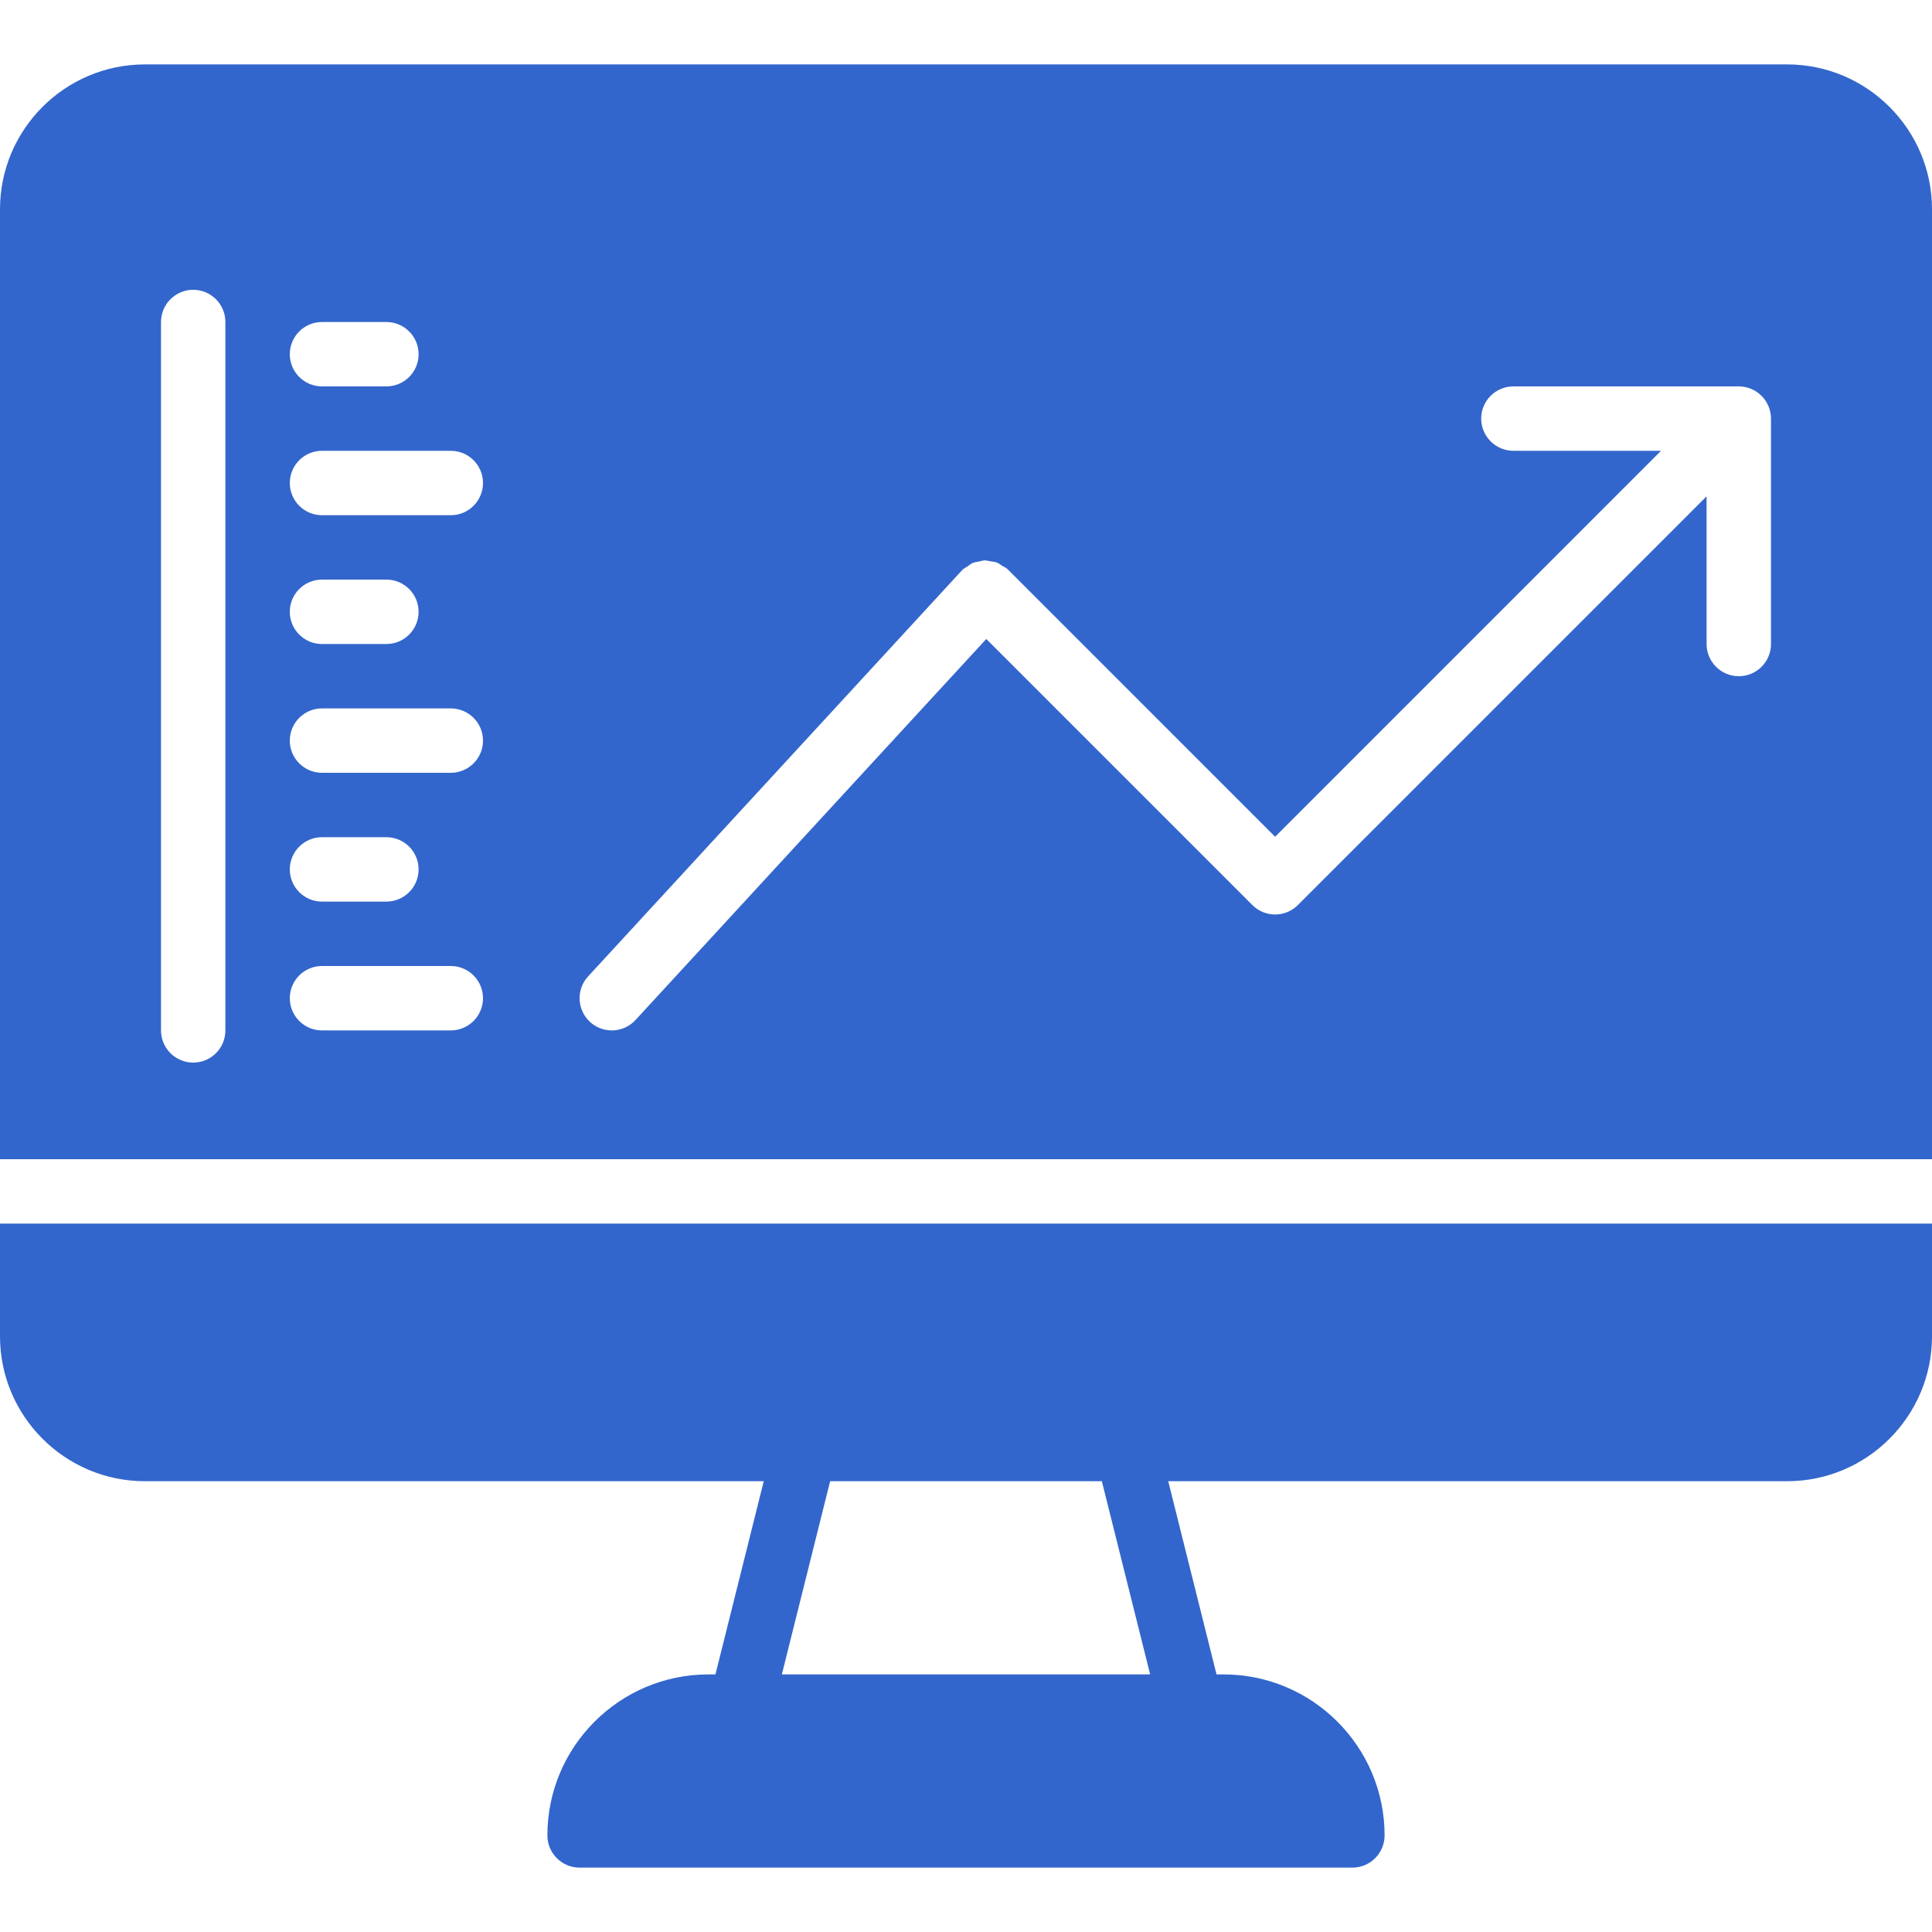
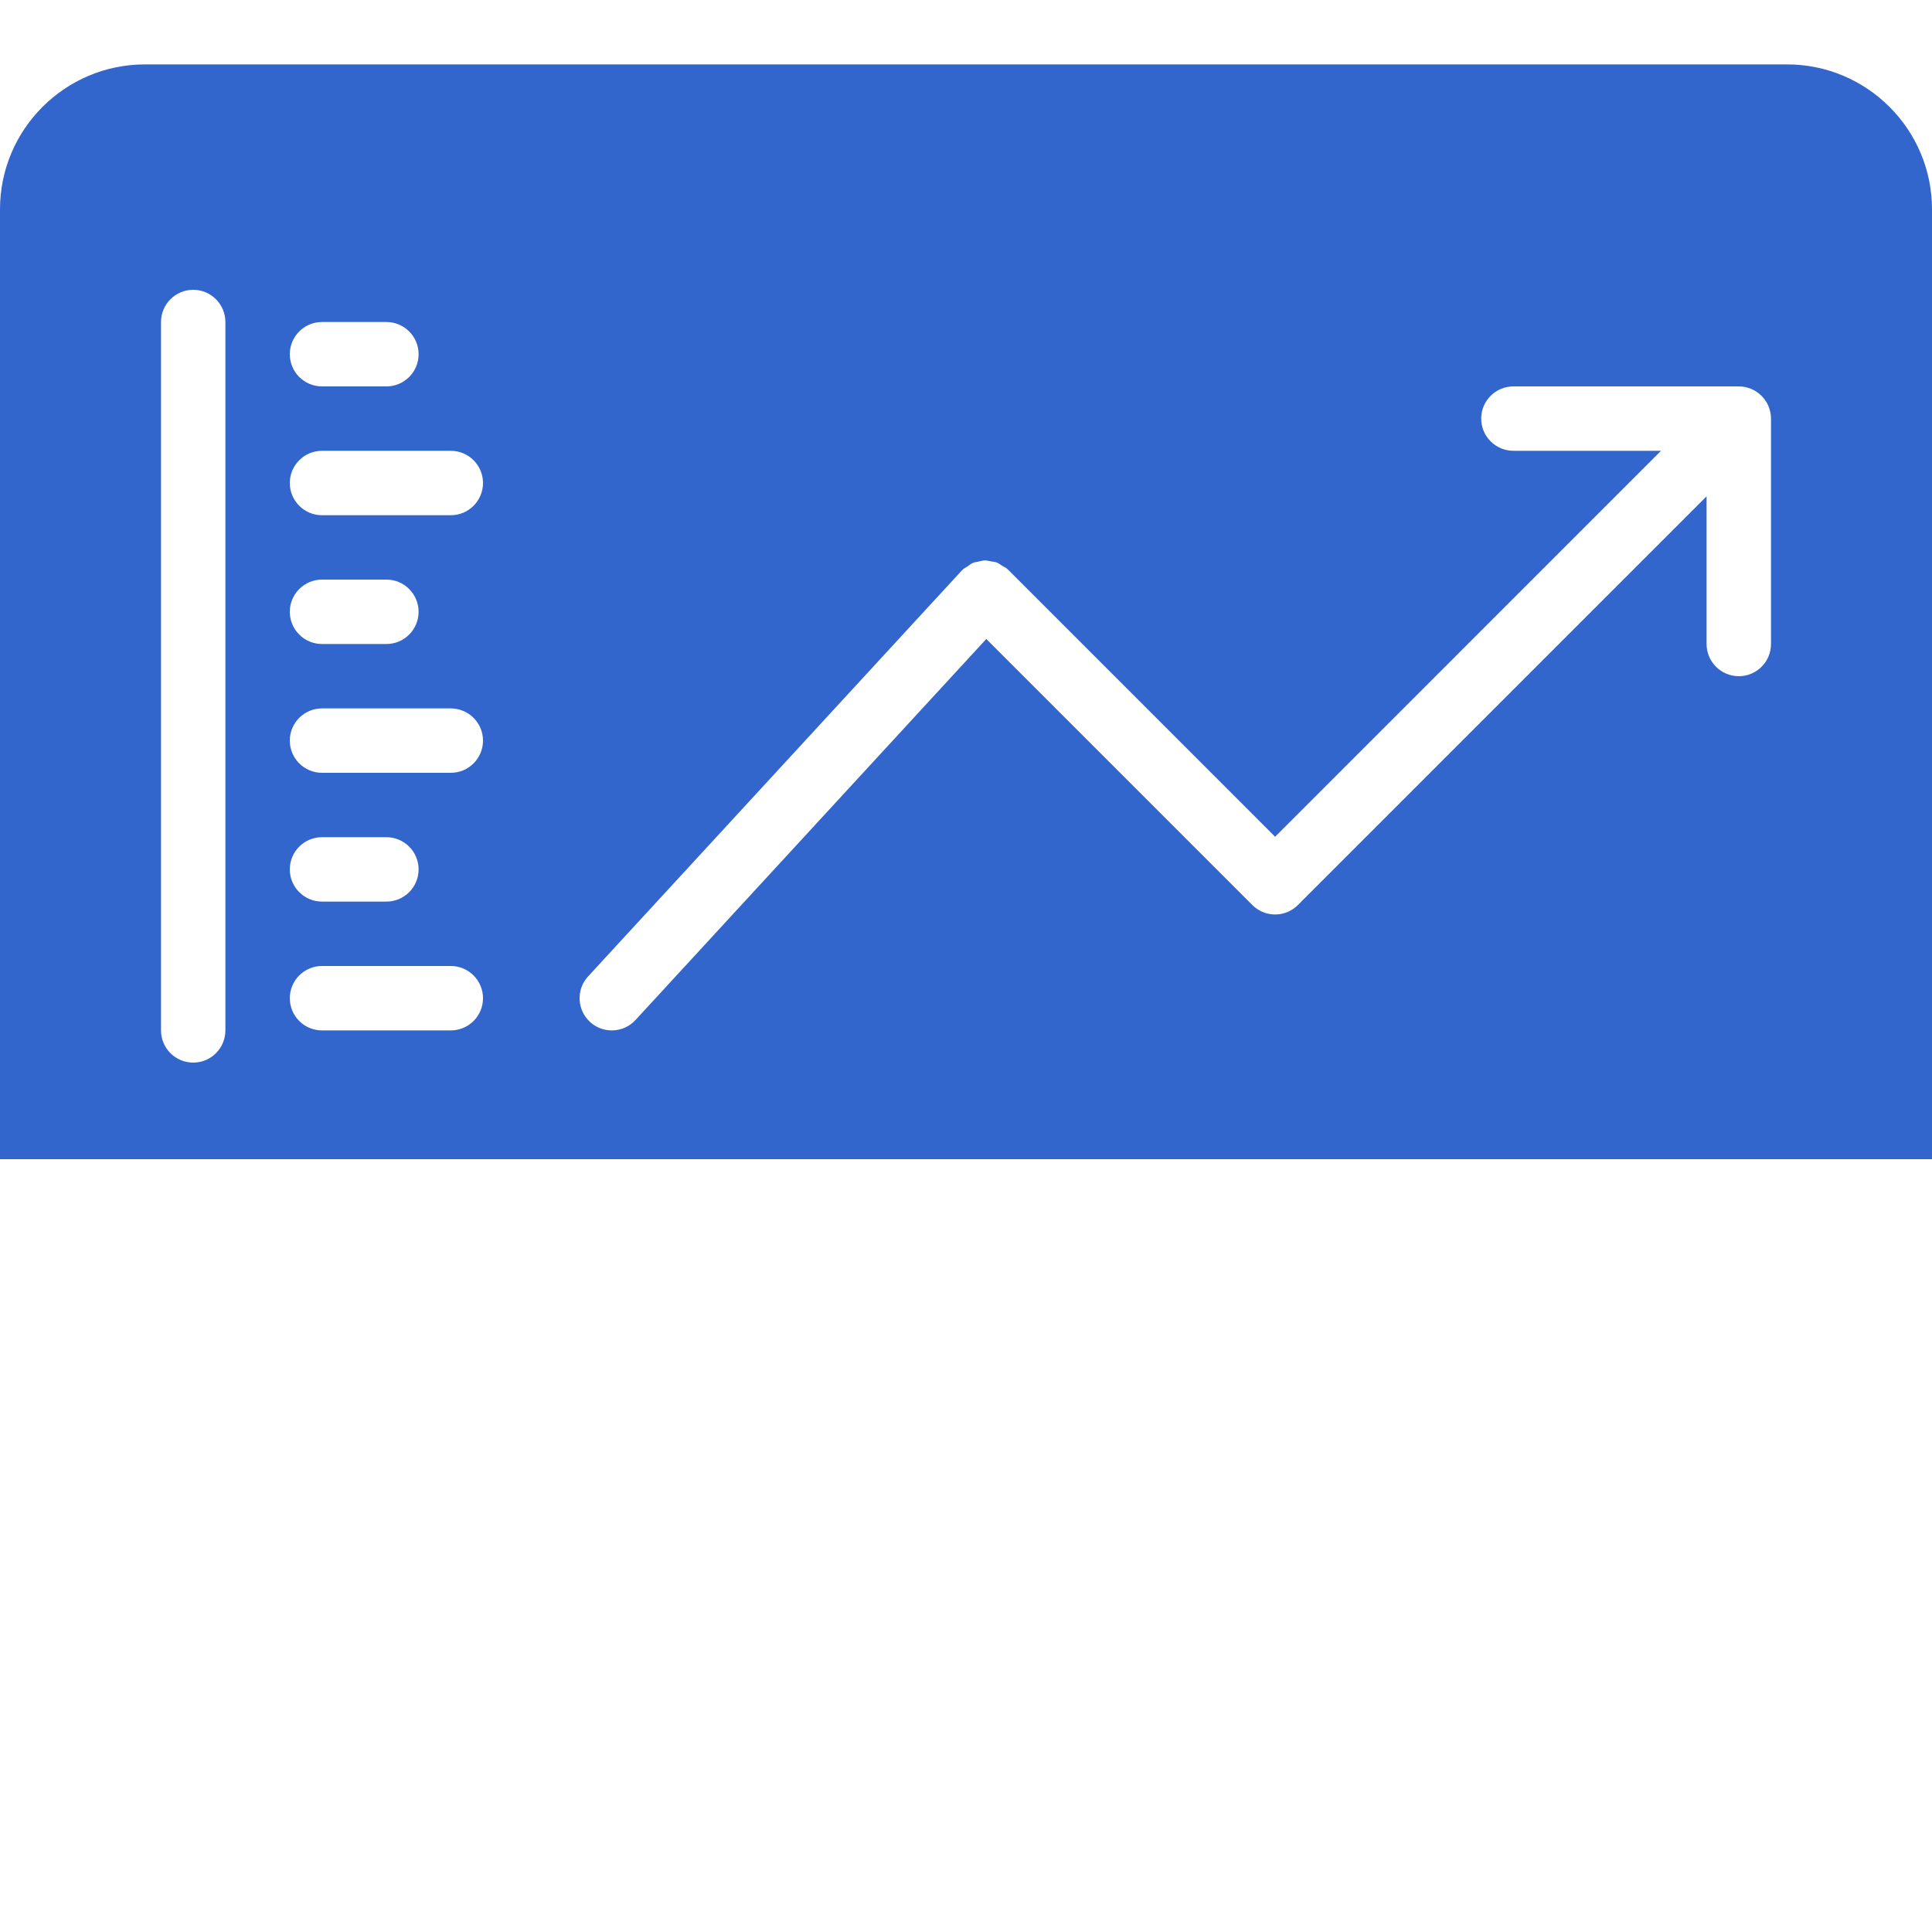
<svg xmlns="http://www.w3.org/2000/svg" width="80" height="80" viewBox="0 0 80 80" fill="none">
-   <path d="M80 8.667C80 5.359 77.308 2.667 74 2.667H6C2.692 2.667 0 5.359 0 8.667V48H80V8.667ZM13.333 13.334H16C16.736 13.334 17.333 13.931 17.333 14.667C17.333 15.403 16.736 16 16 16H13.333C12.597 16 12 15.403 12 14.667C12 13.931 12.597 13.334 13.333 13.334ZM9.333 42.667C9.333 43.403 8.736 44 8 44C7.264 44 6.667 43.403 6.667 42.667V13.334C6.667 12.598 7.264 12 8 12C8.736 12 9.333 12.598 9.333 13.334V42.667ZM18.667 42.667H13.333C12.597 42.667 12 42.069 12 41.334C12 40.598 12.597 40 13.333 40H18.666C19.402 40 20 40.598 20 41.334C20 42.069 19.403 42.667 18.667 42.667ZM12 36C12 35.264 12.597 34.667 13.333 34.667H16C16.736 34.667 17.333 35.264 17.333 36C17.333 36.736 16.736 37.333 16 37.333H13.333C12.597 37.333 12 36.736 12 36ZM18.667 32H13.333C12.597 32 12 31.403 12 30.667C12 29.931 12.597 29.334 13.333 29.334H18.666C19.402 29.334 20 29.931 20 30.667C20 31.403 19.403 32 18.667 32ZM12 25.334C12 24.598 12.597 24 13.333 24H16C16.736 24 17.333 24.598 17.333 25.334C17.333 26.069 16.736 26.667 16 26.667H13.333C12.597 26.667 12 26.07 12 25.334ZM18.667 21.334H13.333C12.597 21.334 12 20.736 12 20C12 19.264 12.597 18.667 13.333 18.667H18.666C19.402 18.667 20 19.264 20 20C20 20.736 19.403 21.334 18.667 21.334ZM73.333 26.667C73.333 27.403 72.736 28 72 28C71.264 28 70.666 27.403 70.666 26.667V20.552L53.742 37.476C53.482 37.736 53.141 37.867 52.8 37.867C52.458 37.867 52.117 37.736 51.857 37.476L40.84 26.459L26.315 42.236C26.052 42.523 25.693 42.667 25.333 42.667C25.011 42.667 24.686 42.551 24.43 42.315C23.889 41.816 23.853 40.972 24.352 40.431L39.819 23.631C39.825 23.623 39.836 23.62 39.843 23.613C39.849 23.607 39.851 23.597 39.857 23.591C39.916 23.532 39.989 23.505 40.055 23.46C40.128 23.409 40.195 23.348 40.275 23.313C40.357 23.277 40.443 23.271 40.529 23.252C40.611 23.236 40.689 23.207 40.772 23.205C40.859 23.204 40.941 23.229 41.025 23.244C41.109 23.258 41.193 23.261 41.273 23.292C41.355 23.322 41.423 23.38 41.497 23.428C41.565 23.47 41.641 23.496 41.703 23.552C41.711 23.558 41.713 23.568 41.72 23.574C41.727 23.581 41.736 23.584 41.743 23.59L52.8 34.648L68.781 18.666H62.667C61.931 18.666 61.333 18.069 61.333 17.333C61.333 16.597 61.931 16 62.667 16H72C72.173 16 72.346 16.036 72.509 16.102C72.836 16.238 73.094 16.497 73.231 16.824C73.297 16.986 73.333 17.16 73.333 17.333V26.667H73.333Z" fill="#3366CC" />
-   <path d="M0 50.667V55.334C0 58.642 2.691 61.334 6 61.334H31.625L29.625 69.334H29.333C25.657 69.334 22.666 72.324 22.666 76C22.666 76.736 23.264 77.334 24 77.334H56C56.736 77.334 57.333 76.736 57.333 76C57.333 72.324 54.342 69.334 50.666 69.334H50.374L48.374 61.334H74C77.308 61.334 80 58.642 80 55.334V50.667H0V50.667ZM32.375 69.334L34.374 61.334H45.625L47.625 69.334H32.375Z" fill="#3366CC" />
+   <path d="M80 8.667C80 5.359 77.308 2.667 74 2.667H6C2.692 2.667 0 5.359 0 8.667V48H80V8.667ZM13.333 13.334H16C16.736 13.334 17.333 13.931 17.333 14.667C17.333 15.403 16.736 16 16 16H13.333C12.597 16 12 15.403 12 14.667C12 13.931 12.597 13.334 13.333 13.334ZM9.333 42.667C9.333 43.403 8.736 44 8 44C7.264 44 6.667 43.403 6.667 42.667V13.334C6.667 12.598 7.264 12 8 12C8.736 12 9.333 12.598 9.333 13.334V42.667ZM18.667 42.667H13.333C12.597 42.667 12 42.069 12 41.334C12 40.598 12.597 40 13.333 40H18.666C19.402 40 20 40.598 20 41.334C20 42.069 19.403 42.667 18.667 42.667ZM12 36C12 35.264 12.597 34.667 13.333 34.667H16C16.736 34.667 17.333 35.264 17.333 36C17.333 36.736 16.736 37.333 16 37.333H13.333C12.597 37.333 12 36.736 12 36ZM18.667 32H13.333C12.597 32 12 31.403 12 30.667C12 29.931 12.597 29.334 13.333 29.334H18.666C19.402 29.334 20 29.931 20 30.667C20 31.403 19.403 32 18.667 32ZM12 25.334C12 24.598 12.597 24 13.333 24H16C16.736 24 17.333 24.598 17.333 25.334C17.333 26.069 16.736 26.667 16 26.667H13.333C12.597 26.667 12 26.07 12 25.334ZM18.667 21.334H13.333C12.597 21.334 12 20.736 12 20C12 19.264 12.597 18.667 13.333 18.667H18.666C19.402 18.667 20 19.264 20 20C20 20.736 19.403 21.334 18.667 21.334ZM73.333 26.667C73.333 27.403 72.736 28 72 28C71.264 28 70.666 27.403 70.666 26.667V20.552L53.742 37.476C53.482 37.736 53.141 37.867 52.8 37.867C52.458 37.867 52.117 37.736 51.857 37.476L40.84 26.459L26.315 42.236C26.052 42.523 25.693 42.667 25.333 42.667C25.011 42.667 24.686 42.551 24.43 42.315C23.889 41.816 23.853 40.972 24.352 40.431L39.819 23.631C39.825 23.623 39.836 23.62 39.843 23.613C39.849 23.607 39.851 23.597 39.857 23.591C39.916 23.532 39.989 23.505 40.055 23.46C40.128 23.409 40.195 23.348 40.275 23.313C40.357 23.277 40.443 23.271 40.529 23.252C40.611 23.236 40.689 23.207 40.772 23.205C40.859 23.204 40.941 23.229 41.025 23.244C41.109 23.258 41.193 23.261 41.273 23.292C41.355 23.322 41.423 23.38 41.497 23.428C41.565 23.47 41.641 23.496 41.703 23.552C41.711 23.558 41.713 23.568 41.72 23.574C41.727 23.581 41.736 23.584 41.743 23.59L52.8 34.648L68.781 18.666H62.667C61.931 18.666 61.333 18.069 61.333 17.333C61.333 16.597 61.931 16 62.667 16H72C72.173 16 72.346 16.036 72.509 16.102C72.836 16.238 73.094 16.497 73.231 16.824C73.297 16.986 73.333 17.16 73.333 17.333V26.667H73.333" fill="#3366CC" />
</svg>